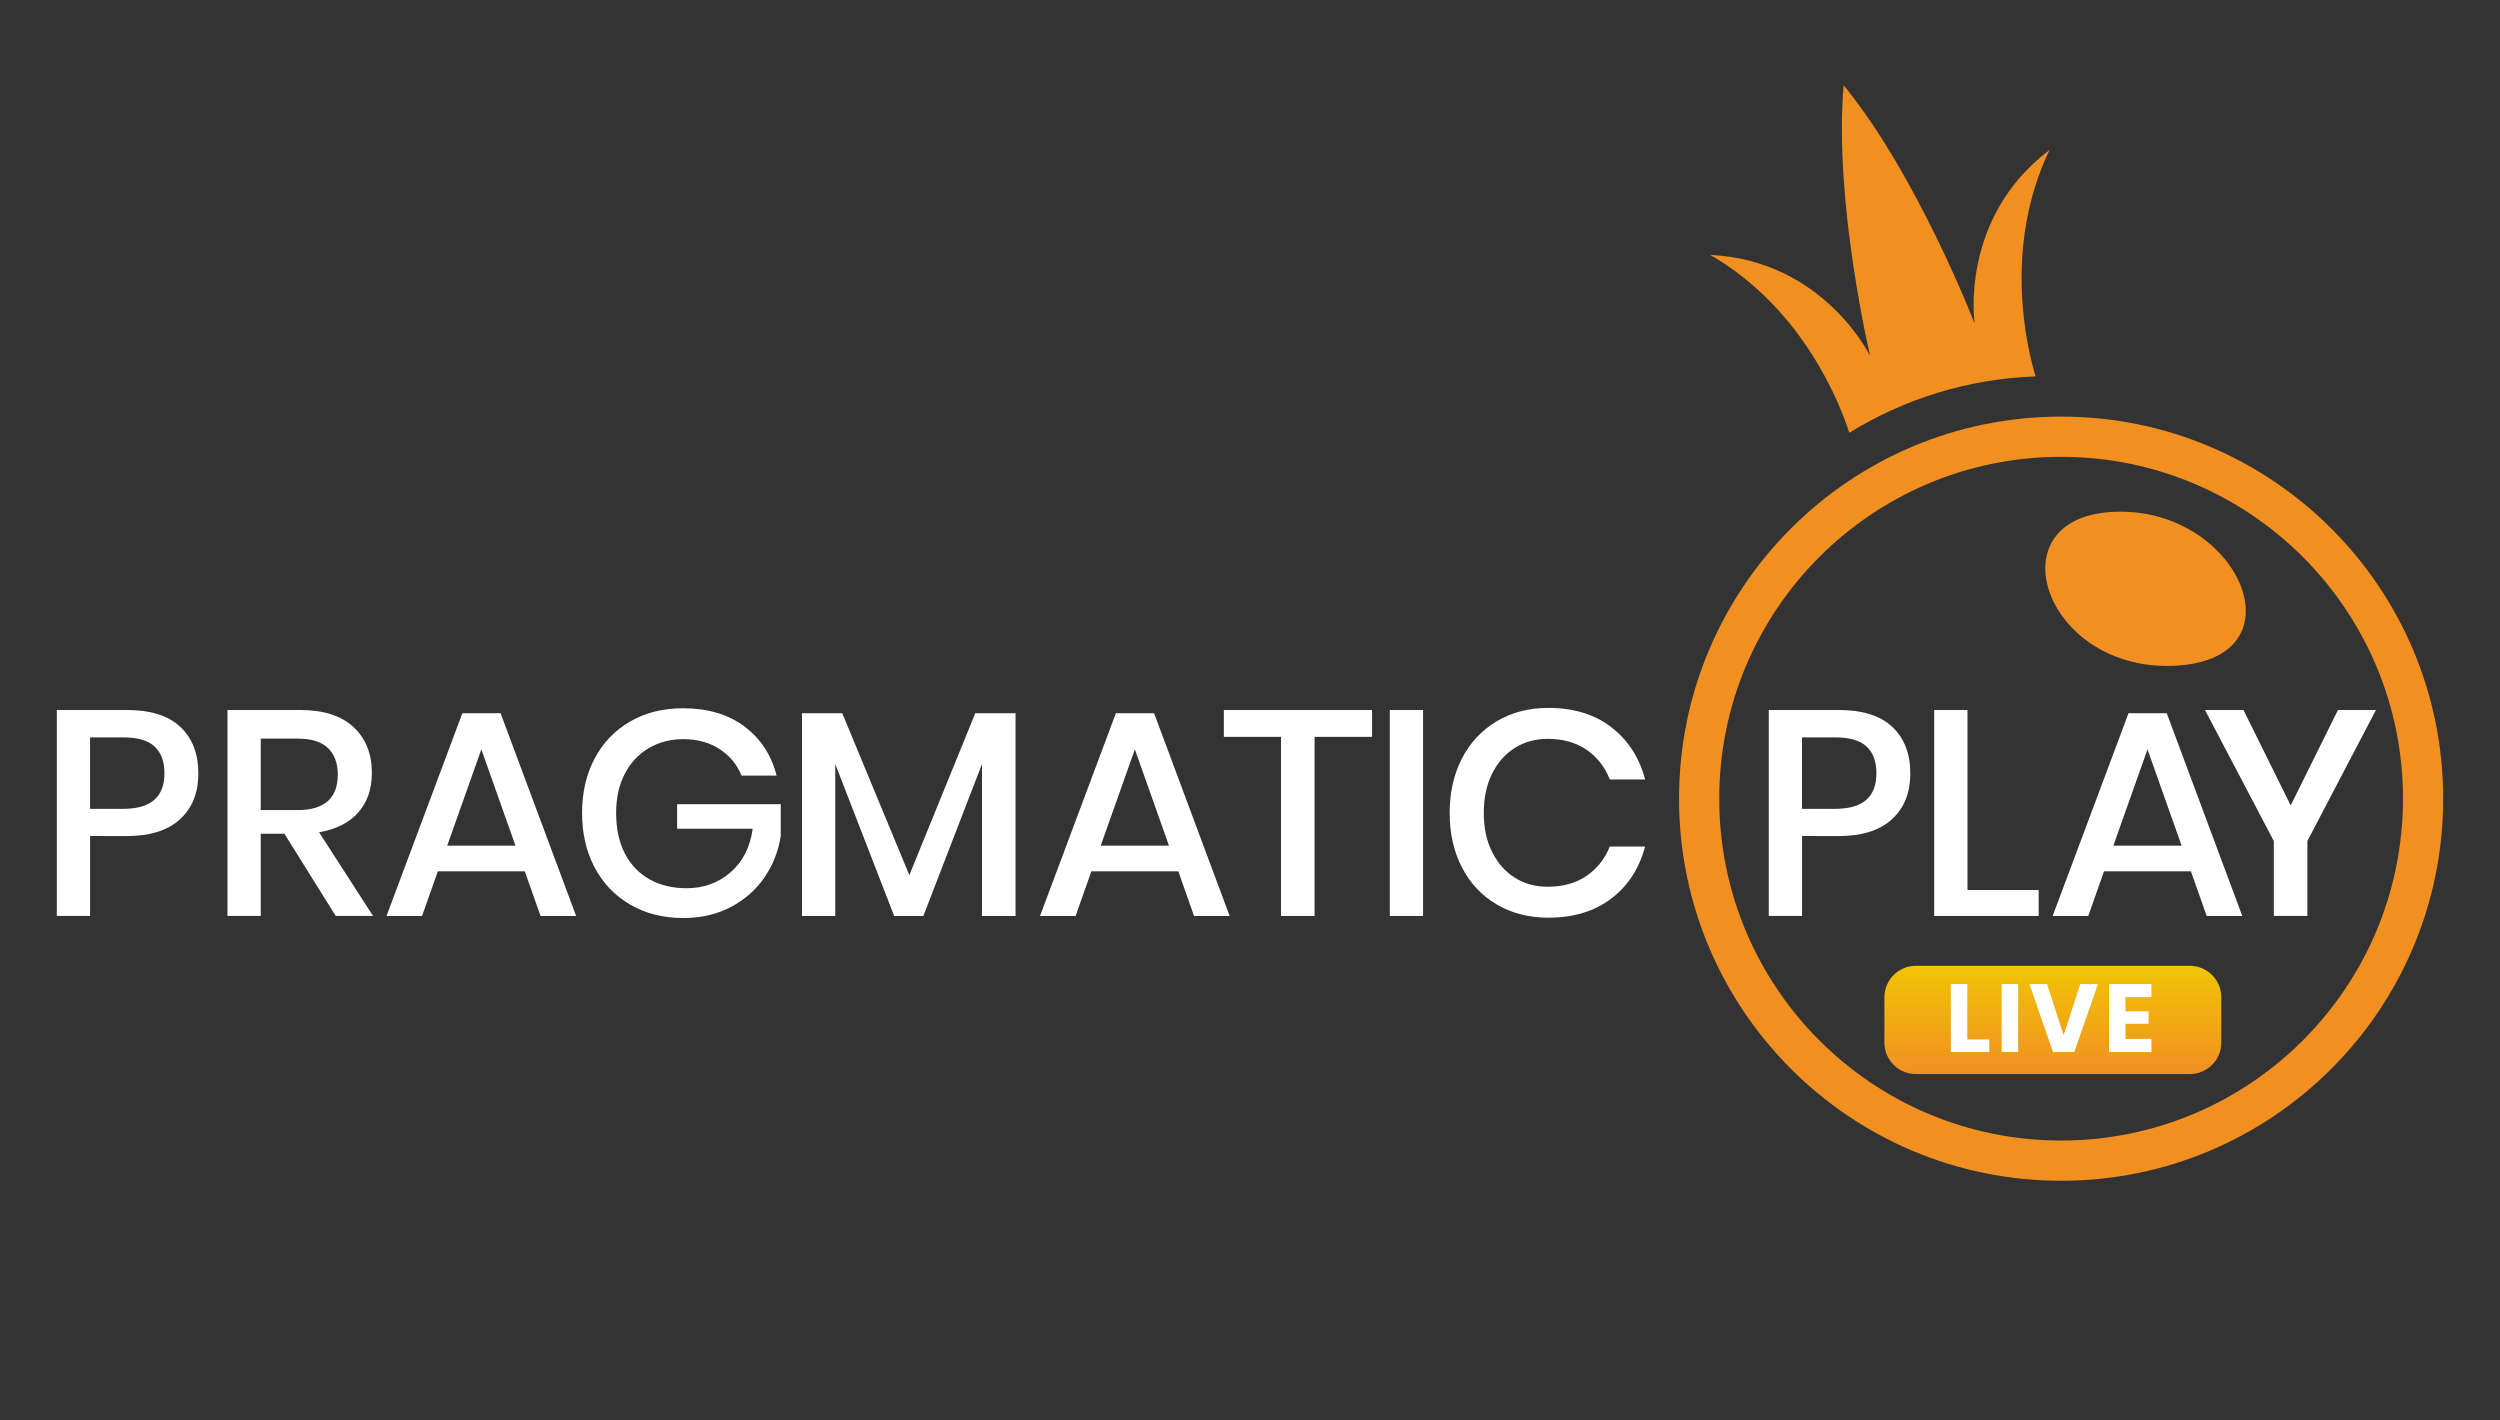
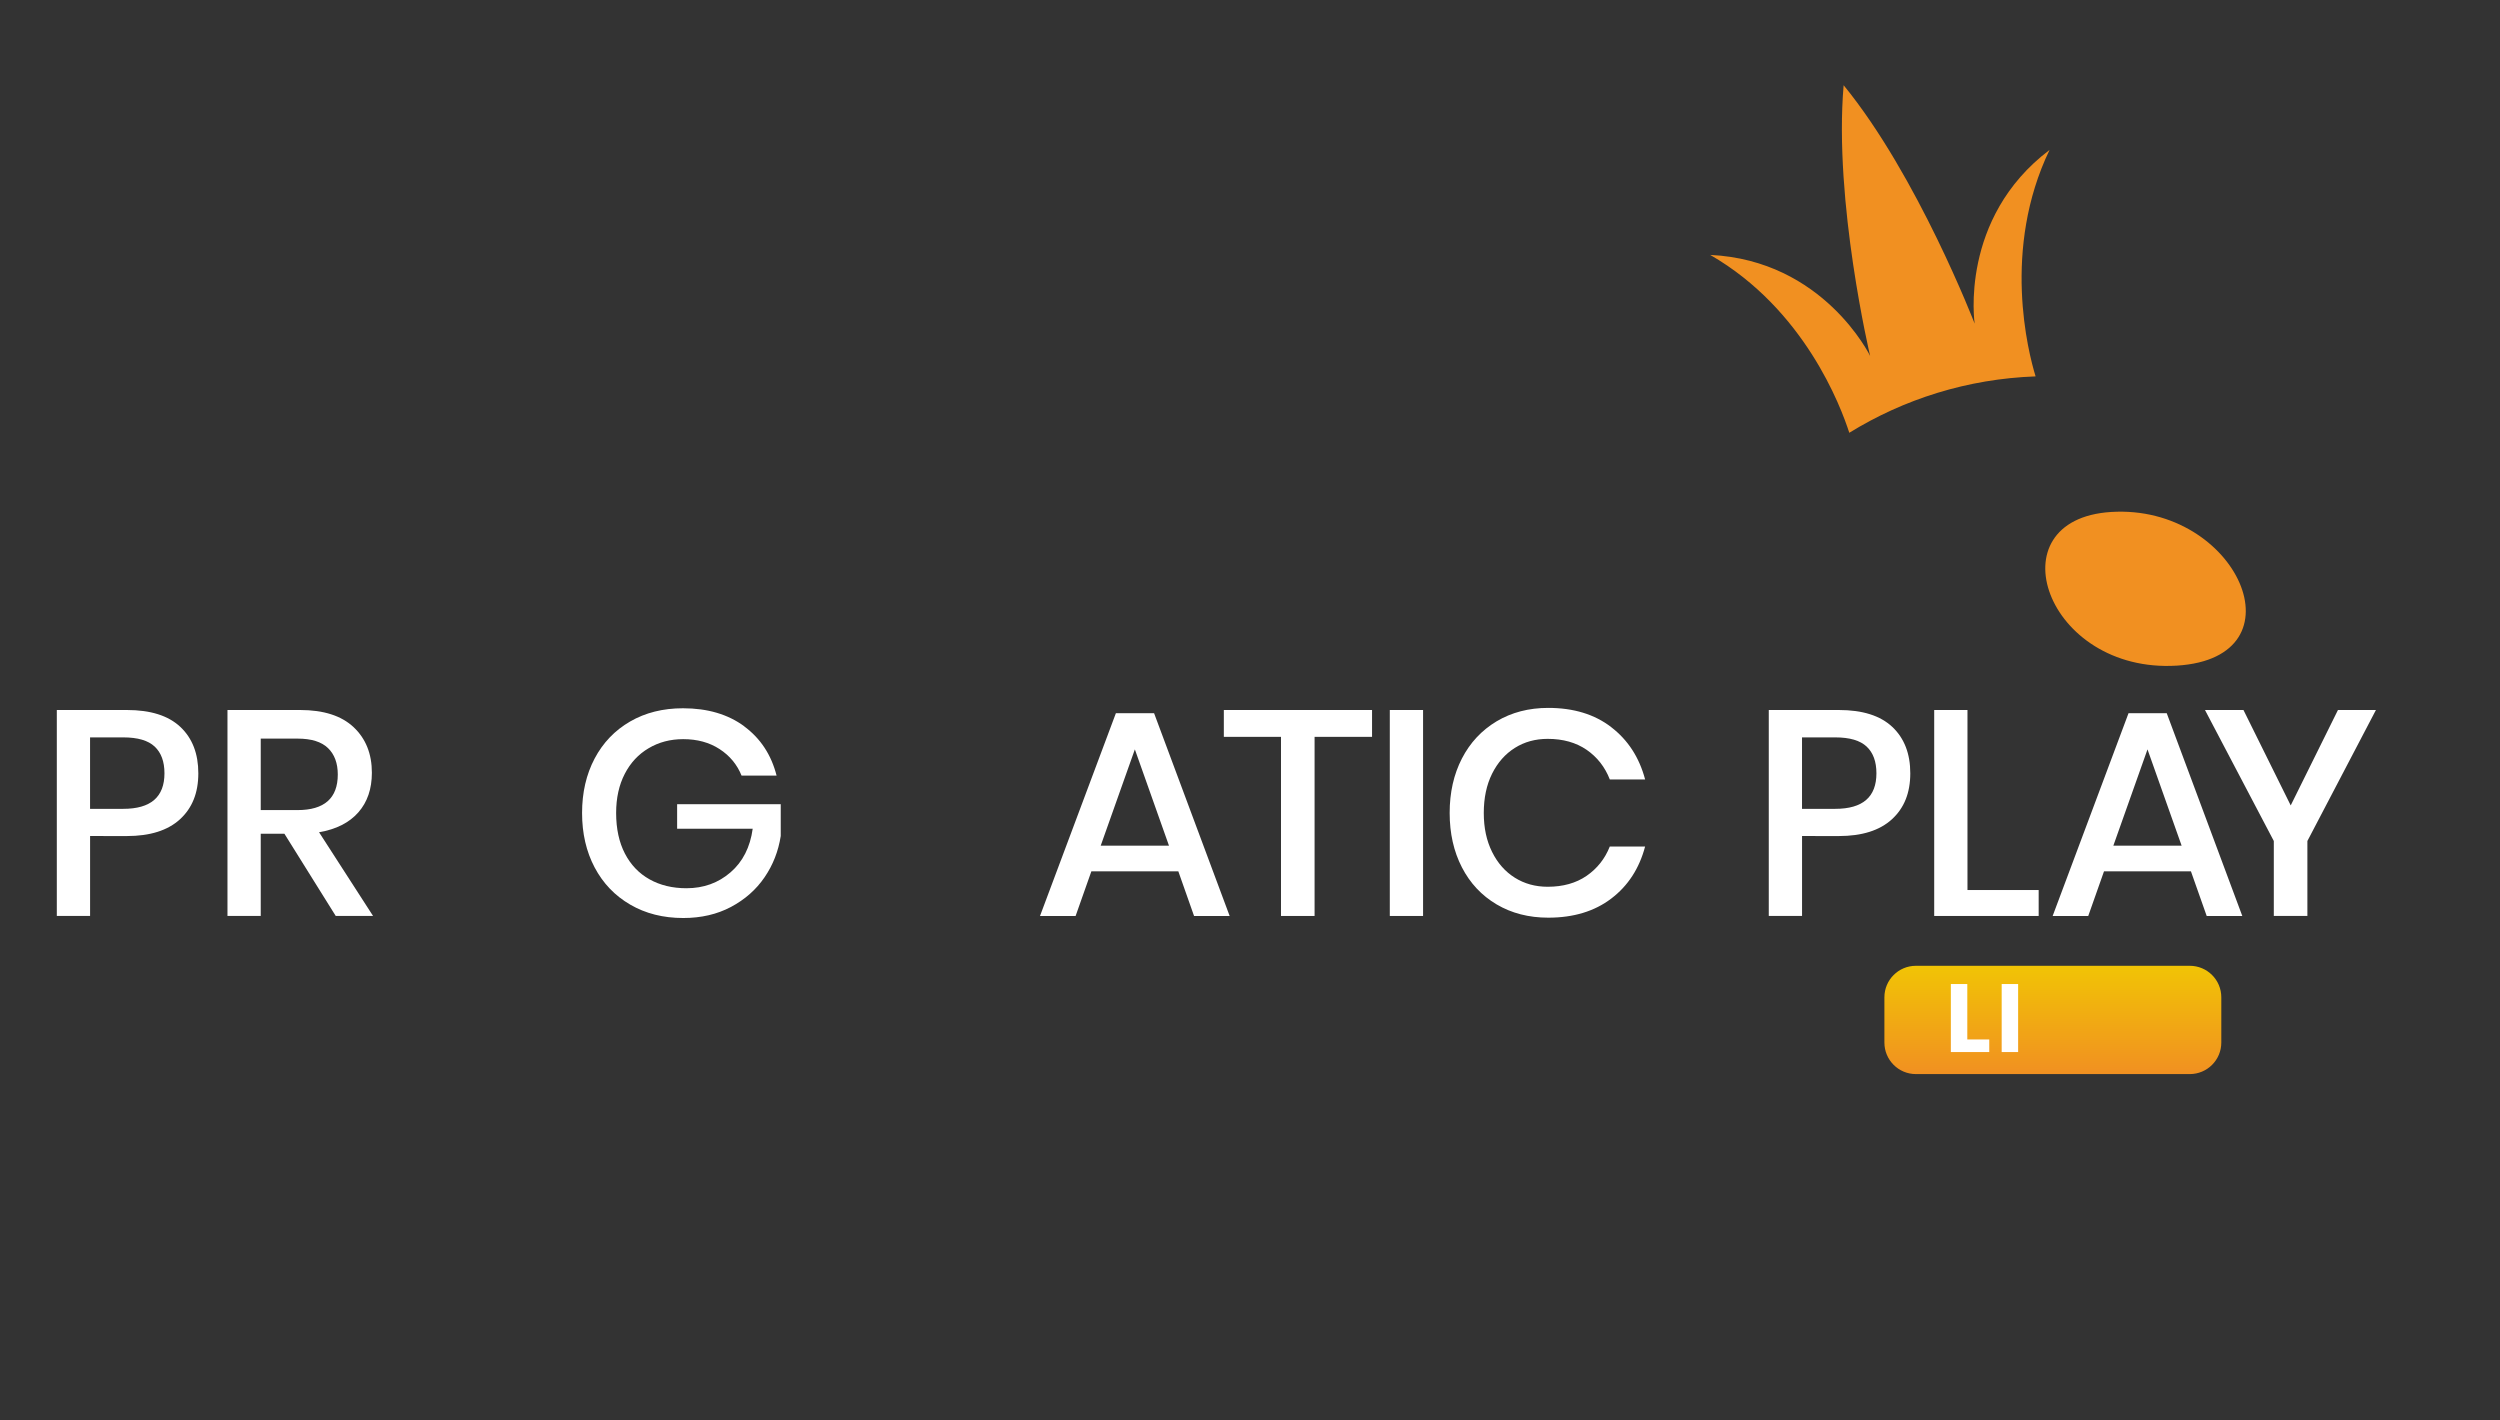
<svg xmlns="http://www.w3.org/2000/svg" width="88" height="50" viewBox="0 0 88 50" fill="none">
  <rect x="0" y="0" width="88" height="50" fill="#333333" stroke="none" />
  <g clip-path="url(#clip0_54854_6340)">
    <mask id="mask0_54854_6340" style="mask-type:alpha" maskUnits="userSpaceOnUse" x="0" y="0" width="88" height="50">
      <path d="M88 0H0V50H88V0Z" fill="#D9D9D9" />
    </mask>
    <g mask="url(#mask0_54854_6340)">
      <path d="M77.08 33.996H67.44C66.827 33.996 66.331 34.492 66.331 35.105V36.699C66.331 37.311 66.827 37.808 67.44 37.808H77.08C77.693 37.808 78.19 37.311 78.19 36.699V35.105C78.19 34.492 77.693 33.996 77.08 33.996Z" fill="url(#paint0_linear_54854_6340)" />
      <path d="M74.314 18.021C70.14 18.281 72.014 23.716 76.628 23.43C81.141 23.149 78.761 17.745 74.314 18.021Z" fill="#F19021" />
-       <path d="M72.551 14.664C65.123 14.664 59.102 20.685 59.102 28.113C59.102 35.542 65.123 41.563 72.551 41.563C79.979 41.563 86 35.542 86 28.113C86 20.685 79.979 14.664 72.551 14.664ZM72.551 40.147C65.905 40.147 60.517 34.759 60.517 28.113C60.517 21.468 65.905 16.08 72.551 16.08C79.197 16.08 84.585 21.468 84.585 28.113C84.585 34.759 79.197 40.147 72.551 40.147Z" fill="#F19021" />
      <path d="M72.145 5.277C68.953 7.69 69.508 11.392 69.508 11.392C69.508 11.392 67.5 6.184 64.896 3C64.543 7.098 65.829 12.53 65.829 12.53C65.829 12.53 64.196 9.163 60.199 8.973C63.515 10.881 64.8 14.314 65.095 15.234C67.014 14.05 69.253 13.335 71.653 13.249C71.39 12.39 70.461 8.777 72.145 5.276V5.277Z" fill="#F19021" />
      <path d="M3.171 29.428V32.242H2V24.992H4.465C5.3 24.992 5.928 25.191 6.349 25.588C6.771 25.985 6.981 26.529 6.981 27.221C6.981 27.912 6.765 28.445 6.335 28.839C5.904 29.233 5.28 29.429 4.466 29.429L3.171 29.428ZM5.789 27.22C5.789 26.809 5.675 26.496 5.445 26.28C5.215 26.064 4.848 25.956 4.341 25.956H3.17V28.471H4.341C5.306 28.471 5.789 28.055 5.789 27.22Z" fill="white" />
      <path d="M11.818 32.242L10.011 29.347H9.178V32.242H8.007V24.992H10.564C11.392 24.992 12.021 25.195 12.449 25.598C12.877 26.002 13.09 26.536 13.09 27.2C13.09 27.768 12.932 28.234 12.613 28.596C12.294 28.959 11.834 29.192 11.231 29.295L13.132 32.242H11.818ZM9.178 28.515H10.472C11.416 28.515 11.89 28.098 11.89 27.262C11.89 26.865 11.775 26.555 11.546 26.333C11.316 26.11 10.958 25.999 10.472 25.999H9.178V28.515Z" fill="white" />
-       <path d="M18.473 30.671H15.412L14.857 32.243H13.605L16.275 25.105H17.621L20.28 32.243H19.028L18.473 30.671ZM18.145 29.767L16.943 26.378L15.742 29.767H18.145Z" fill="white" />
      <path d="M26.195 25.567C26.77 25.992 27.15 26.57 27.336 27.302H26.103C25.946 26.912 25.687 26.6 25.328 26.367C24.969 26.134 24.543 26.018 24.049 26.018C23.597 26.018 23.192 26.124 22.833 26.337C22.473 26.549 22.192 26.85 21.991 27.241C21.789 27.632 21.688 28.09 21.688 28.617C21.688 29.172 21.791 29.647 21.996 30.044C22.202 30.442 22.491 30.744 22.865 30.953C23.237 31.161 23.67 31.266 24.164 31.266C24.766 31.266 25.283 31.08 25.715 30.706C26.146 30.334 26.406 29.821 26.495 29.171H23.835V28.308H27.482V29.427C27.399 29.961 27.21 30.446 26.912 30.881C26.615 31.316 26.221 31.663 25.731 31.924C25.241 32.184 24.681 32.314 24.052 32.314C23.346 32.314 22.723 32.157 22.183 31.842C21.642 31.528 21.225 31.09 20.93 30.532C20.636 29.975 20.489 29.336 20.489 28.617C20.489 27.898 20.636 27.26 20.93 26.702C21.225 26.144 21.641 25.709 22.178 25.398C22.716 25.086 23.337 24.931 24.043 24.931C24.906 24.931 25.625 25.143 26.2 25.567H26.195Z" fill="white" />
-       <path d="M35.747 25.105V32.243H34.566V26.893L32.502 32.243H31.475L29.401 26.893V32.243H28.23V25.105H29.647L32.009 30.805L34.33 25.105H35.747Z" fill="white" />
      <path d="M41.477 30.671H38.416L37.861 32.243H36.608L39.279 25.105H40.624L43.284 32.243H42.031L41.477 30.671ZM41.148 29.767L39.947 26.378L38.745 29.767H41.148Z" fill="white" />
      <path d="M48.296 24.992V25.937H46.273V32.242H45.091V25.937H43.079V24.992H48.296Z" fill="white" />
      <path d="M50.092 24.992V32.242H48.921V24.992H50.092Z" fill="white" />
      <path d="M56.717 25.598C57.306 26.05 57.703 26.663 57.908 27.436H56.665C56.494 26.997 56.221 26.65 55.849 26.393C55.475 26.137 55.019 26.008 54.478 26.008C54.047 26.008 53.661 26.113 53.323 26.326C52.984 26.539 52.717 26.842 52.521 27.235C52.326 27.628 52.229 28.089 52.229 28.616C52.229 29.143 52.326 29.593 52.521 29.987C52.716 30.381 52.984 30.684 53.323 30.896C53.661 31.108 54.047 31.214 54.478 31.214C55.019 31.214 55.475 31.086 55.849 30.829C56.221 30.572 56.494 30.229 56.665 29.797H57.908C57.703 30.571 57.306 31.182 56.717 31.629C56.128 32.078 55.388 32.302 54.499 32.302C53.814 32.302 53.208 32.146 52.681 31.835C52.154 31.523 51.746 31.088 51.459 30.53C51.171 29.973 51.028 29.334 51.028 28.615C51.028 27.896 51.172 27.258 51.459 26.7C51.747 26.142 52.154 25.706 52.681 25.39C53.208 25.076 53.814 24.918 54.499 24.918C55.389 24.918 56.128 25.143 56.717 25.596V25.598Z" fill="white" />
      <path d="M63.432 29.428V32.242H62.261V24.992H64.725C65.561 24.992 66.189 25.191 66.61 25.588C67.031 25.985 67.242 26.529 67.242 27.221C67.242 27.912 67.026 28.445 66.595 28.839C66.164 29.233 65.541 29.429 64.727 29.429L63.432 29.428ZM66.05 27.22C66.05 26.809 65.936 26.496 65.706 26.28C65.476 26.064 65.109 25.956 64.602 25.956H63.431V28.471H64.602C65.567 28.471 66.05 28.055 66.05 27.22Z" fill="white" />
      <path d="M69.255 31.329H71.761V32.242H68.084V24.992H69.255V31.329Z" fill="white" />
      <path d="M77.121 30.671H74.061L73.506 32.243H72.253L74.924 25.105H76.269L78.929 32.243H77.676L77.121 30.671ZM76.793 29.767L75.592 26.378L74.39 29.767H76.793Z" fill="white" />
      <path d="M83.633 24.992L81.22 29.603V32.242H80.038V29.603L77.615 24.992H78.97L80.633 28.351L82.296 24.992H83.633Z" fill="white" />
      <path d="M69.249 36.589H70.022V37.032H68.67V34.638H69.249V36.589Z" fill="white" />
      <path d="M71.038 34.638V37.032H70.459V34.638H71.038Z" fill="white" />
-       <path d="M72.054 34.638L72.641 36.44L73.227 34.638H73.848L73.015 37.032H72.266L71.436 34.638H72.054Z" fill="white" />
-       <path d="M74.818 35.098V35.6H75.628V36.037H74.818V36.569H75.73V37.032H74.239V34.638H75.73V35.098H74.818Z" fill="white" />
    </g>
  </g>
  <defs>
    <linearGradient id="paint0_linear_54854_6340" x1="72.261" y1="33.996" x2="72.261" y2="37.808" gradientUnits="userSpaceOnUse">
      <stop stop-color="#F1C405" />
      <stop offset="1" stop-color="#F19021" />
    </linearGradient>
    <clipPath id="clip0_54854_6340">
      <rect width="88" height="50" fill="white" />
    </clipPath>
  </defs>
</svg>